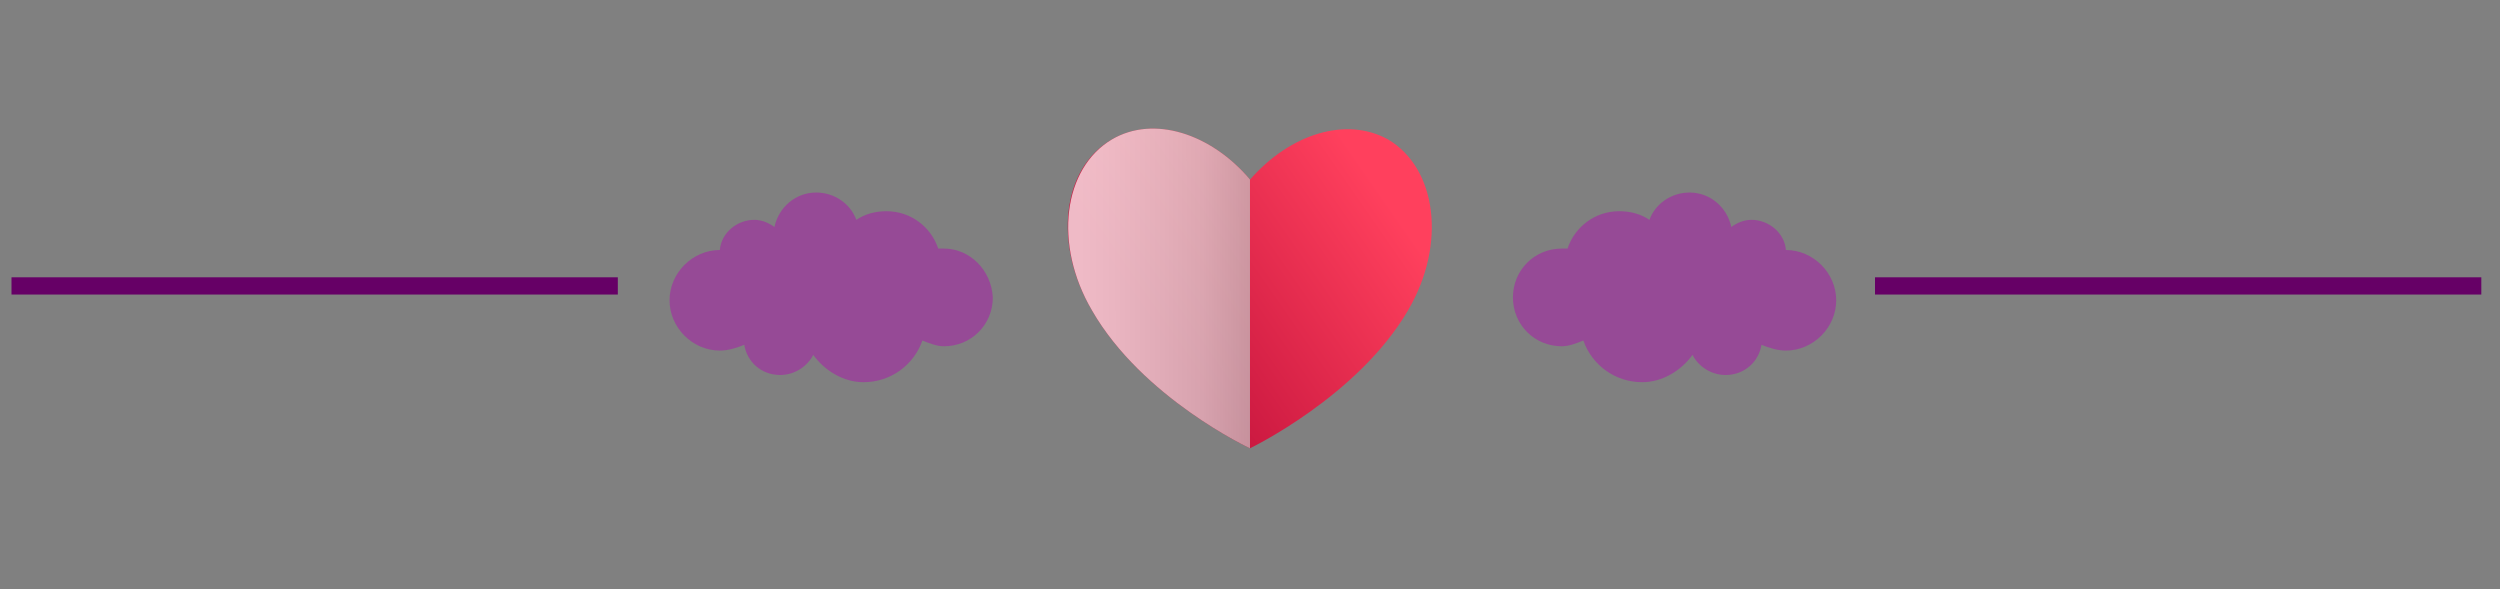
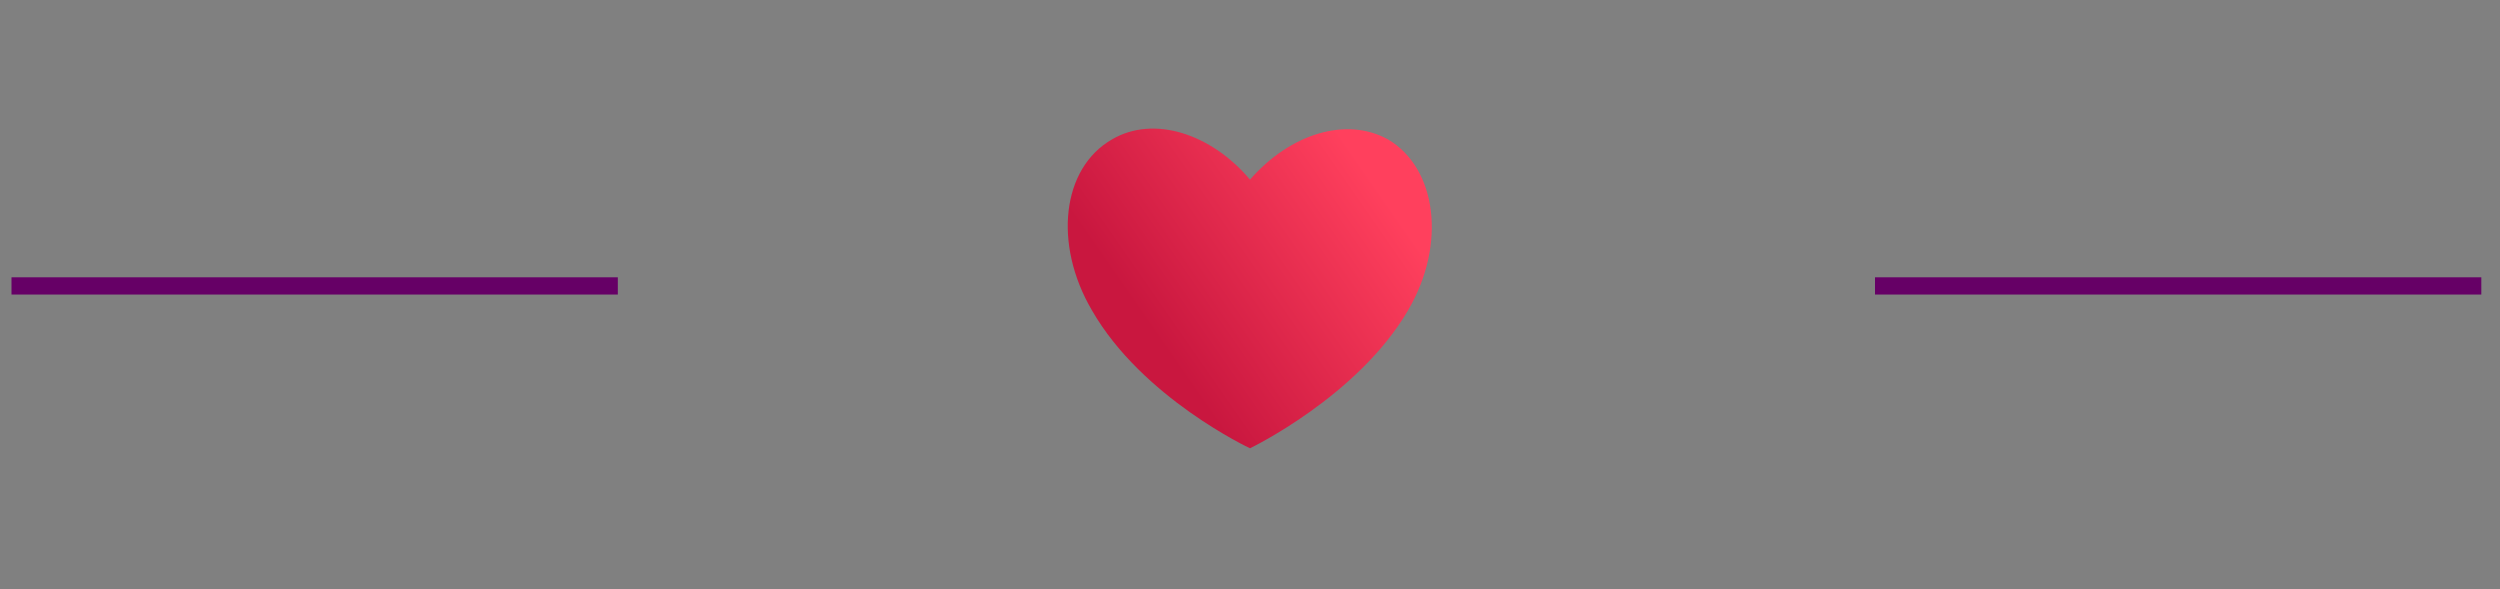
<svg xmlns="http://www.w3.org/2000/svg" version="1.1" id="Capa_1" x="0px" y="0px" viewBox="0 0 174 41" style="enable-background:new 0 0 174 41;" xml:space="preserve">
  <rect x="0" y="0" width="174" height="41" fill="#808080" stroke="none" />
  <style type="text/css">
	.st0{fill:url(#SVGID_1_);}
	.st1{opacity:0.7;fill:url(#SVGID_00000000197912655367803570000004527826386134949014_);}
	.st2{fill:#964A96;}
	.st3{fill:#660066;}
</style>
  <g>
    <linearGradient id="SVGID_1_" gradientUnits="userSpaceOnUse" x1="10120.169" y1="766.224" x2="10135.44" y2="776.819" gradientTransform="matrix(-1 4.035386e-04 4.035386e-04 1 10214.905 -758.55)">
      <stop offset="0" style="stop-color:#FF405D" />
      <stop offset="1" style="stop-color:#C9173F" />
    </linearGradient>
    <path class="st0" d="M77.4,9.7c2.9-1.7,6.9-0.4,9.6,2.8c2.8-3.2,6.7-4.4,9.6-2.8c3.4,2,4.1,7.3,1.4,11.9c-3.5,6-11,9.6-11,9.6   s-7.5-3.5-11-9.6C73.3,17,73.9,11.7,77.4,9.7z" />
    <linearGradient id="SVGID_00000157272328232324933040000009415781606434546077_" gradientUnits="userSpaceOnUse" x1="10127.801" y1="774.513" x2="10139.79" y2="774.513" gradientTransform="matrix(-1 4.035386e-04 4.035386e-04 1 10214.917 -758.551)">
      <stop offset="1.020410e-02" style="stop-color:#C2C2C2" />
      <stop offset="0.304" style="stop-color:#DDDDDD" />
      <stop offset="0.553" style="stop-color:#EBEBEB" />
      <stop offset="0.816" style="stop-color:#F8F8F8" />
      <stop offset="1" style="stop-color:#FFFFFF" />
    </linearGradient>
-     <path style="opacity:0.7;fill:url(#SVGID_00000157272328232324933040000009415781606434546077_);" d="M76,21.6   c-2.7-4.6-2-9.9,1.4-11.9c2.9-1.7,6.9-0.4,9.6,2.8l0,18.7C87,31.2,79.5,27.7,76,21.6z" />
  </g>
-   <path class="st2" d="M65.7,17.3c-0.1,0-0.3,0-0.4,0c-0.5-1.5-1.9-2.6-3.6-2.6c-0.8,0-1.5,0.2-2.1,0.6c-0.4-1.1-1.5-1.9-2.8-1.9  c-1.4,0-2.6,1-2.9,2.4c-0.4-0.3-0.9-0.5-1.4-0.5c-1.2,0-2.3,0.9-2.4,2.1c0,0,0,0,0,0c-1.9,0-3.5,1.6-3.5,3.5c0,1.9,1.6,3.5,3.5,3.5  c0.6,0,1.2-0.2,1.7-0.4c0.2,1.2,1.2,2.1,2.5,2.1c1,0,1.9-0.6,2.3-1.4c0.8,1.1,2.1,1.9,3.5,1.9c1.9,0,3.5-1.2,4.1-2.9  c0.5,0.2,1,0.4,1.5,0.4c1.9,0,3.4-1.5,3.4-3.4C69,18.8,67.5,17.3,65.7,17.3z" />
-   <path class="st2" d="M108.7,17.3c0.1,0,0.3,0,0.4,0c0.5-1.5,1.9-2.6,3.6-2.6c0.8,0,1.5,0.2,2.1,0.6c0.4-1.1,1.5-1.9,2.8-1.9  c1.4,0,2.6,1,2.9,2.4c0.4-0.3,0.9-0.5,1.4-0.5c1.2,0,2.3,0.9,2.4,2.1c0,0,0,0,0,0c1.9,0,3.5,1.6,3.5,3.5c0,1.9-1.6,3.5-3.5,3.5  c-0.6,0-1.2-0.2-1.7-0.4c-0.2,1.2-1.2,2.1-2.5,2.1c-1,0-1.9-0.6-2.3-1.4c-0.8,1.1-2.1,1.9-3.5,1.9c-1.9,0-3.5-1.2-4.1-2.9  c-0.5,0.2-1,0.4-1.5,0.4c-1.9,0-3.4-1.5-3.4-3.4C105.3,18.8,106.8,17.3,108.7,17.3z" />
  <rect x="0.8" y="19.3" class="st3" width="42.2" height="1.2" />
  <rect x="130.5" y="19.3" class="st3" width="42.2" height="1.2" />
</svg>